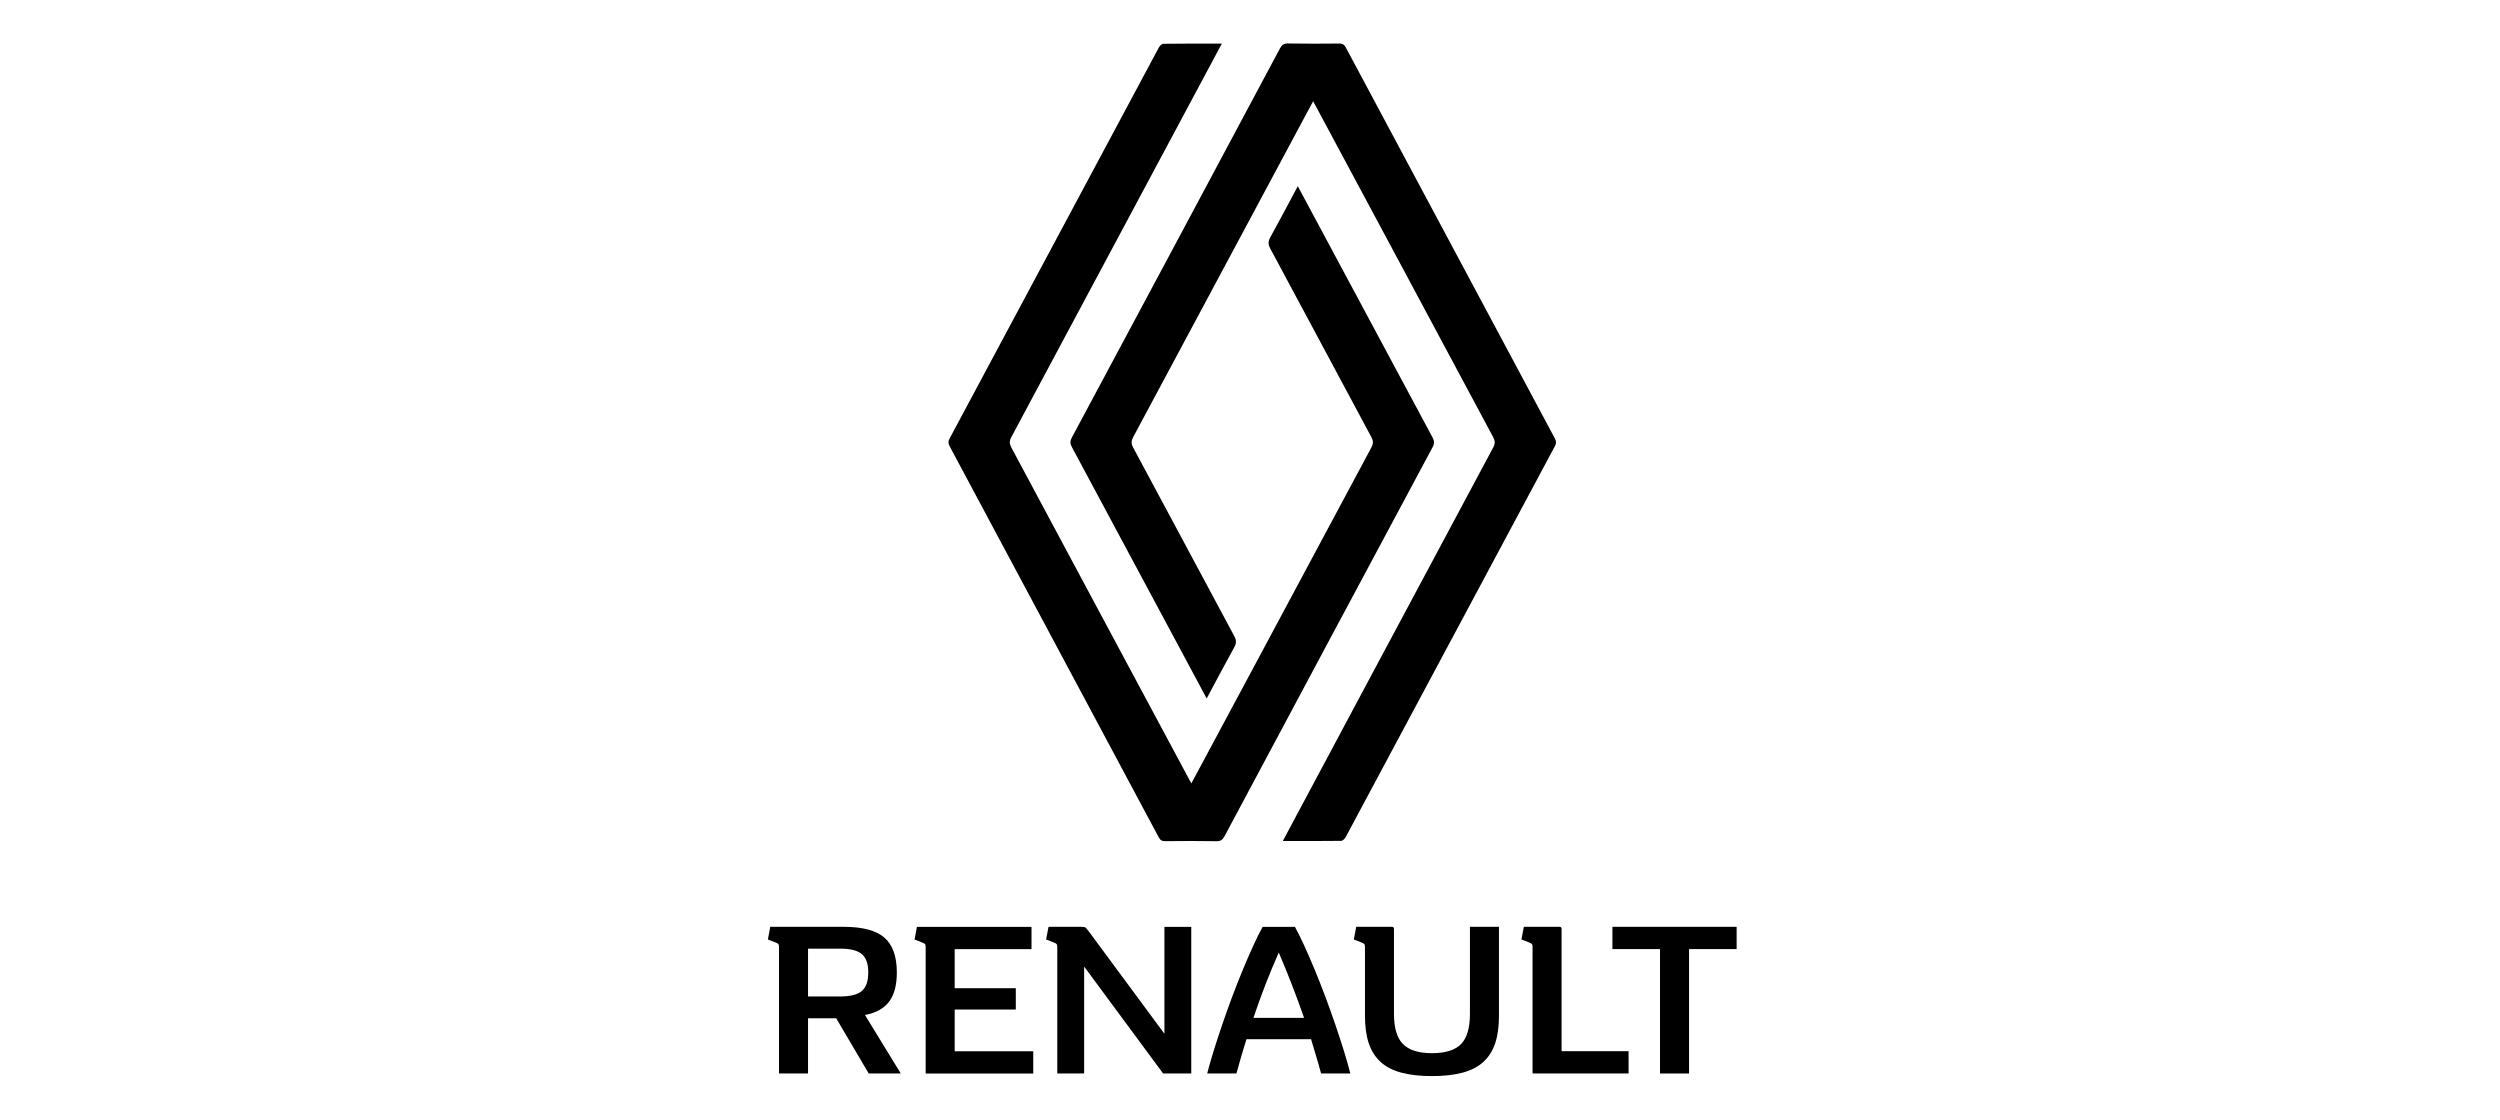
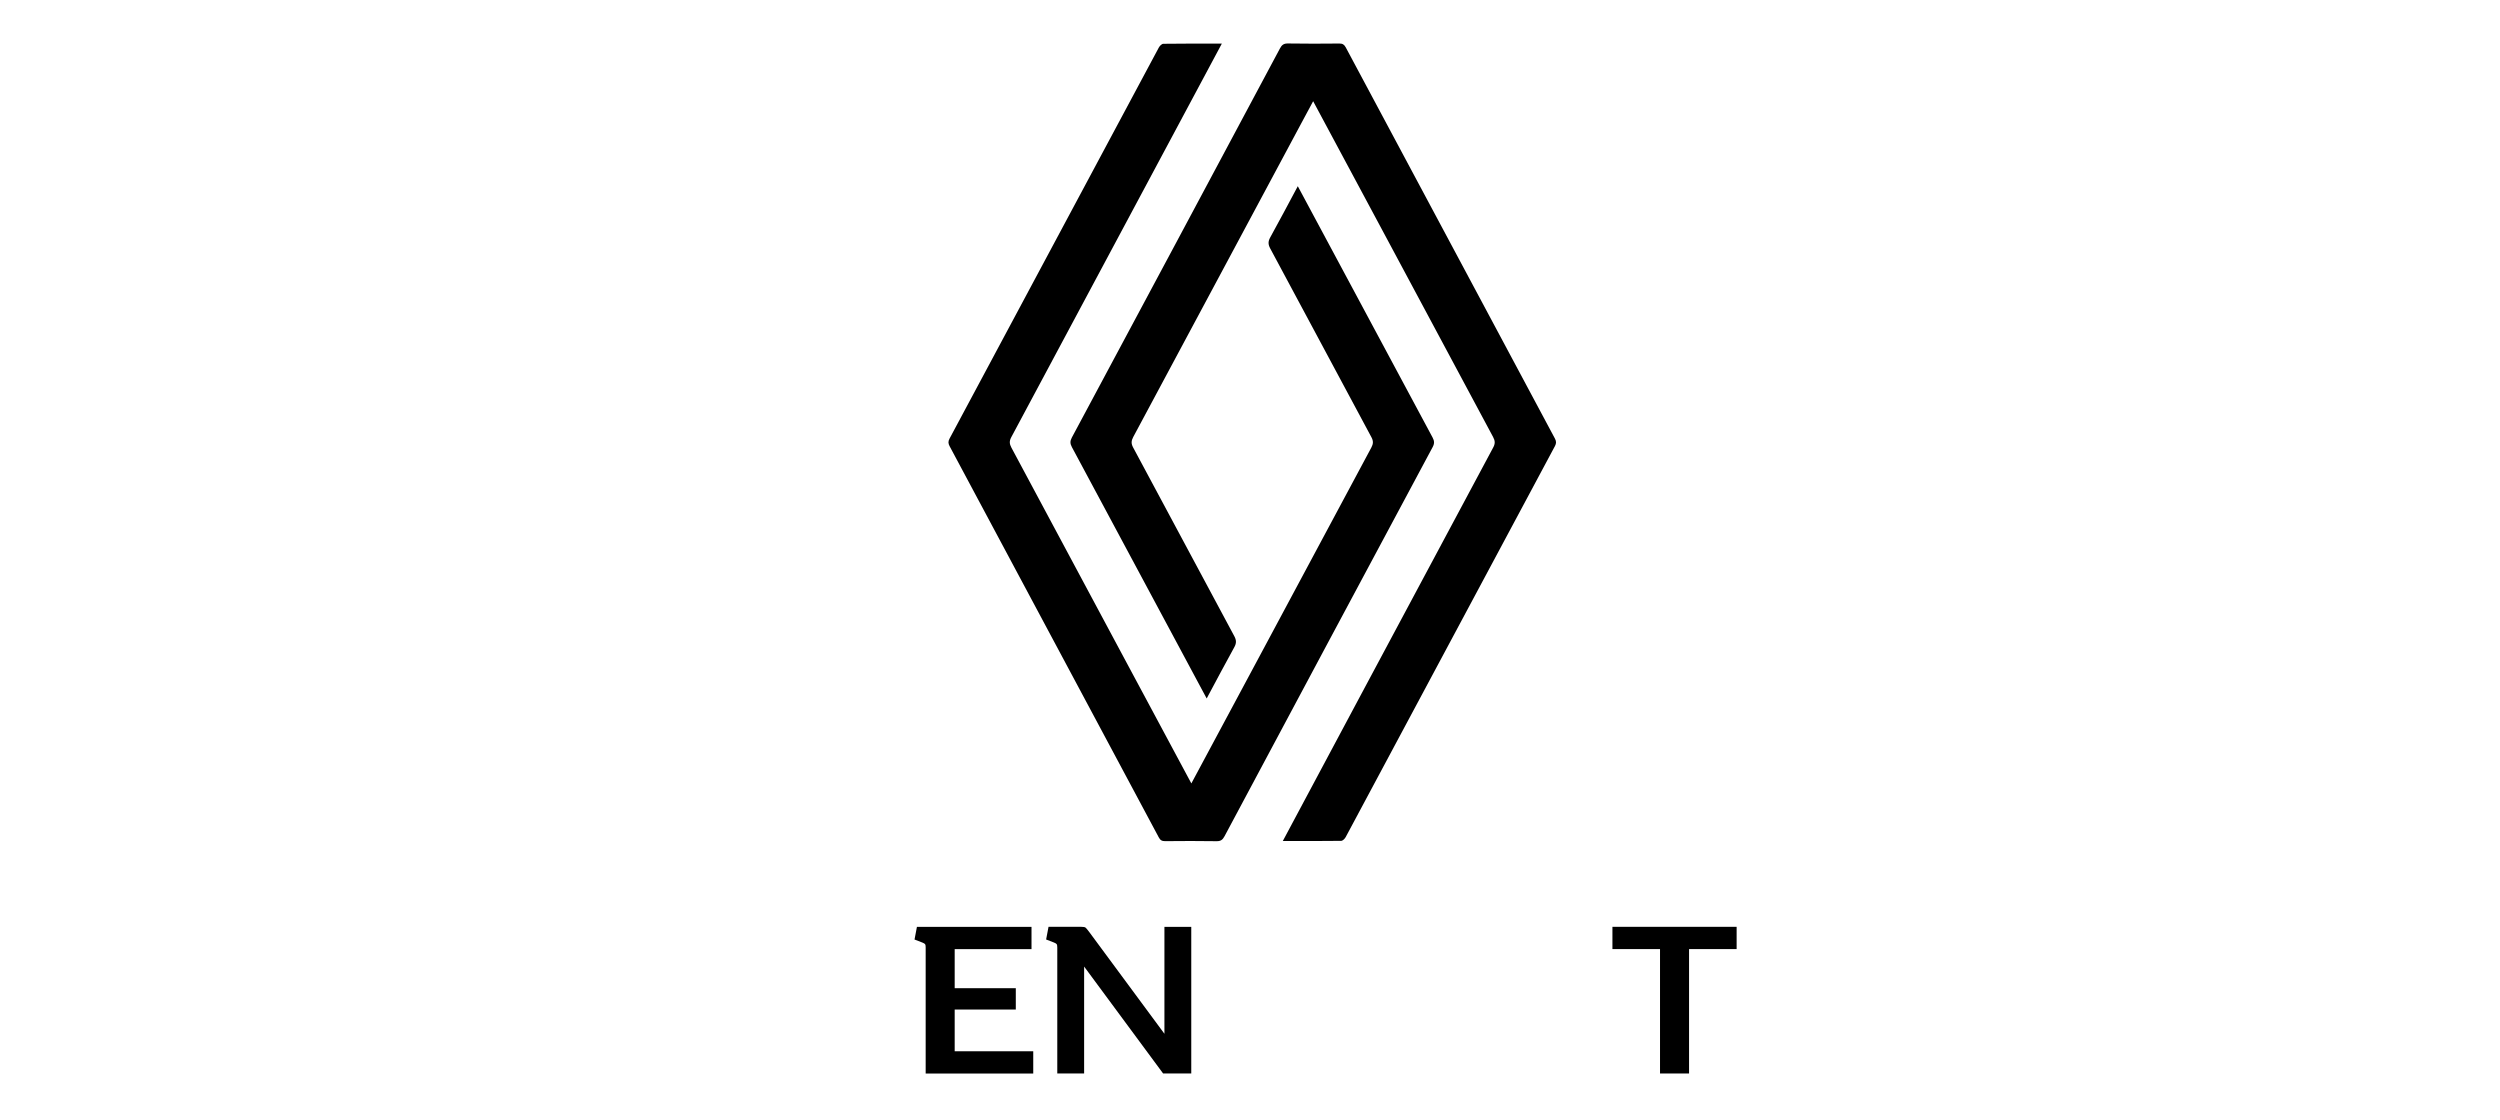
<svg xmlns="http://www.w3.org/2000/svg" width="460" height="206" viewBox="0 0 460 206" fill="none">
  <path d="M224.818 8.024C222.909 11.592 197.168 59.746 186.079 80.435C185.695 81.151 185.725 81.668 186.1 82.368C196.963 102.641 218.98 143.765 219.208 144.15C219.436 143.769 241.452 102.641 252.315 82.372C252.691 81.671 252.724 81.154 252.336 80.439C246.119 68.877 239.944 57.292 233.728 45.731C233.329 44.992 233.302 44.44 233.716 43.695C235.424 40.614 237.062 37.496 238.795 34.262C239.04 34.679 255.514 65.43 263.593 80.497C263.933 81.13 263.962 81.603 263.614 82.256C250.828 106.114 238.064 129.984 225.315 153.864C224.975 154.502 224.629 154.792 223.855 154.78C220.697 154.727 217.537 154.741 214.38 154.771C213.795 154.777 213.485 154.591 213.21 154.07C200.396 130.073 187.569 106.082 174.728 82.099C174.462 81.6 174.439 81.227 174.713 80.71C187.557 56.722 200.38 32.731 213.224 8.748C213.387 8.447 213.769 8.06 214.052 8.057C217.576 8.006 221.1 8.024 224.818 8.024Z" fill="black" />
  <path d="M239.421 22.716C233.544 33.668 217.345 63.926 208.516 80.406C208.14 81.109 208.114 81.626 208.498 82.339C214.714 93.903 220.89 105.485 227.106 117.046C227.505 117.788 227.525 118.338 227.112 119.083C225.404 122.163 223.766 125.281 222.03 128.518C221.8 128.128 205.329 97.374 197.232 82.277C196.893 81.644 196.866 81.171 197.214 80.518C209.996 56.663 222.761 32.793 235.51 8.914C235.853 8.272 236.202 7.989 236.97 8C240.127 8.054 243.288 8.039 246.445 8.009C247.033 8.003 247.337 8.195 247.615 8.713C260.432 32.71 273.258 56.701 286.1 80.684C286.368 81.183 286.386 81.559 286.112 82.073C273.271 106.055 260.447 130.047 247.603 154.029C247.441 154.331 247.059 154.715 246.776 154.717C243.252 154.765 239.728 154.747 236.036 154.747C236.278 154.274 262.032 106.076 274.751 82.336C275.136 81.621 275.106 81.103 274.728 80.403C263.864 60.13 241.848 19.006 241.62 18.624C241.579 18.695 240.772 20.194 239.421 22.716Z" fill="black" />
-   <path d="M148.679 197.521H143.338V174.31C143.338 174.015 143.305 173.823 143.237 173.728C143.169 173.633 143.004 173.533 142.735 173.426L141.289 172.865L141.729 170.535H155.221C158.7 170.535 161.204 171.198 162.729 172.522C164.255 173.846 165.017 175.983 165.017 178.928C165.017 181.257 164.541 183.051 163.593 184.308C162.641 185.567 161.162 186.383 159.155 186.758L165.741 197.521H159.841L153.858 187.361H148.679V197.521ZM148.679 183.347H154.621C156.468 183.347 157.787 183.013 158.576 182.342C159.365 181.674 159.761 180.536 159.761 178.928C159.761 177.349 159.365 176.223 158.576 175.555C157.787 174.887 156.468 174.55 154.621 174.55H148.679V183.347Z" fill="black" />
  <path d="M189.798 170.538V174.636H175.662V181.824H186.907V185.759H175.662V193.43H190.117V197.527H170.323V174.316C170.323 174.021 170.291 173.828 170.223 173.734C170.155 173.639 169.989 173.538 169.72 173.432L168.274 172.87L168.715 170.541H189.798V170.538Z" fill="black" />
  <path d="M194.537 174.31C194.537 174.015 194.504 173.823 194.436 173.728C194.368 173.633 194.203 173.533 193.934 173.426L192.488 172.865L192.928 170.535H198.953C199.355 170.535 199.615 170.583 199.736 170.677C199.857 170.772 200.076 171.032 200.398 171.461L214.254 190.214V170.538H219.193V197.521H214.014L199.479 177.846V197.521H194.54V174.31H194.537Z" fill="black" />
-   <path d="M238.265 170.538C238.8 171.502 239.377 172.661 239.991 174.012C240.607 175.362 241.242 176.829 241.898 178.407C242.554 179.989 243.202 181.632 243.846 183.347C244.488 185.062 245.097 186.761 245.673 188.446C246.25 190.131 246.779 191.754 247.26 193.306C247.742 194.858 248.144 196.265 248.463 197.521H243.083C242.788 196.424 242.48 195.352 242.161 194.308C241.839 193.264 241.531 192.233 241.236 191.216H229.35C229.028 192.233 228.714 193.264 228.407 194.308C228.099 195.352 227.798 196.424 227.502 197.521H222.122C222.444 196.262 222.847 194.858 223.328 193.306C223.81 191.754 224.34 190.134 224.916 188.446C225.492 186.758 226.101 185.059 226.743 183.347C227.384 181.636 228.034 179.989 228.691 178.407C229.347 176.829 229.983 175.362 230.597 174.012C231.212 172.661 231.789 171.502 232.323 170.538H238.265ZM235.292 175.274C233.577 179.129 232.025 183.131 230.633 187.282H239.95C238.504 183.131 236.952 179.132 235.292 175.274Z" fill="black" />
-   <path d="M251.153 174.31C251.153 174.015 251.118 173.823 251.053 173.728C250.985 173.633 250.819 173.533 250.55 173.426L249.104 172.865L249.545 170.535H256.131C256.37 170.535 256.492 170.668 256.492 170.937V186.557C256.492 189.126 257.042 190.974 258.138 192.1C259.235 193.223 261.014 193.784 263.48 193.784C265.969 193.784 267.757 193.223 268.842 192.1C269.927 190.977 270.468 189.129 270.468 186.557V170.535H275.809V186.959C275.809 188.913 275.576 190.586 275.106 191.979C274.639 193.371 273.909 194.515 272.918 195.41C271.928 196.307 270.648 196.962 269.085 197.379C267.518 197.793 265.652 198 263.483 198C261.313 198 259.448 197.793 257.881 197.379C256.314 196.965 255.037 196.309 254.047 195.41C253.057 194.515 252.327 193.371 251.859 191.979C251.389 190.586 251.156 188.913 251.156 186.959V174.31H251.153Z" fill="black" />
-   <path d="M281.994 174.31C281.994 174.015 281.961 173.823 281.893 173.728C281.825 173.633 281.66 173.533 281.391 173.426L279.945 172.865L280.385 170.535H286.972C287.211 170.535 287.332 170.668 287.332 170.937V193.424H299.659V197.521H281.991V174.31H281.994Z" fill="black" />
  <path d="M305.444 174.632H296.688V170.535H319.539V174.632H310.786V197.521H305.444V174.632Z" fill="black" />
</svg>